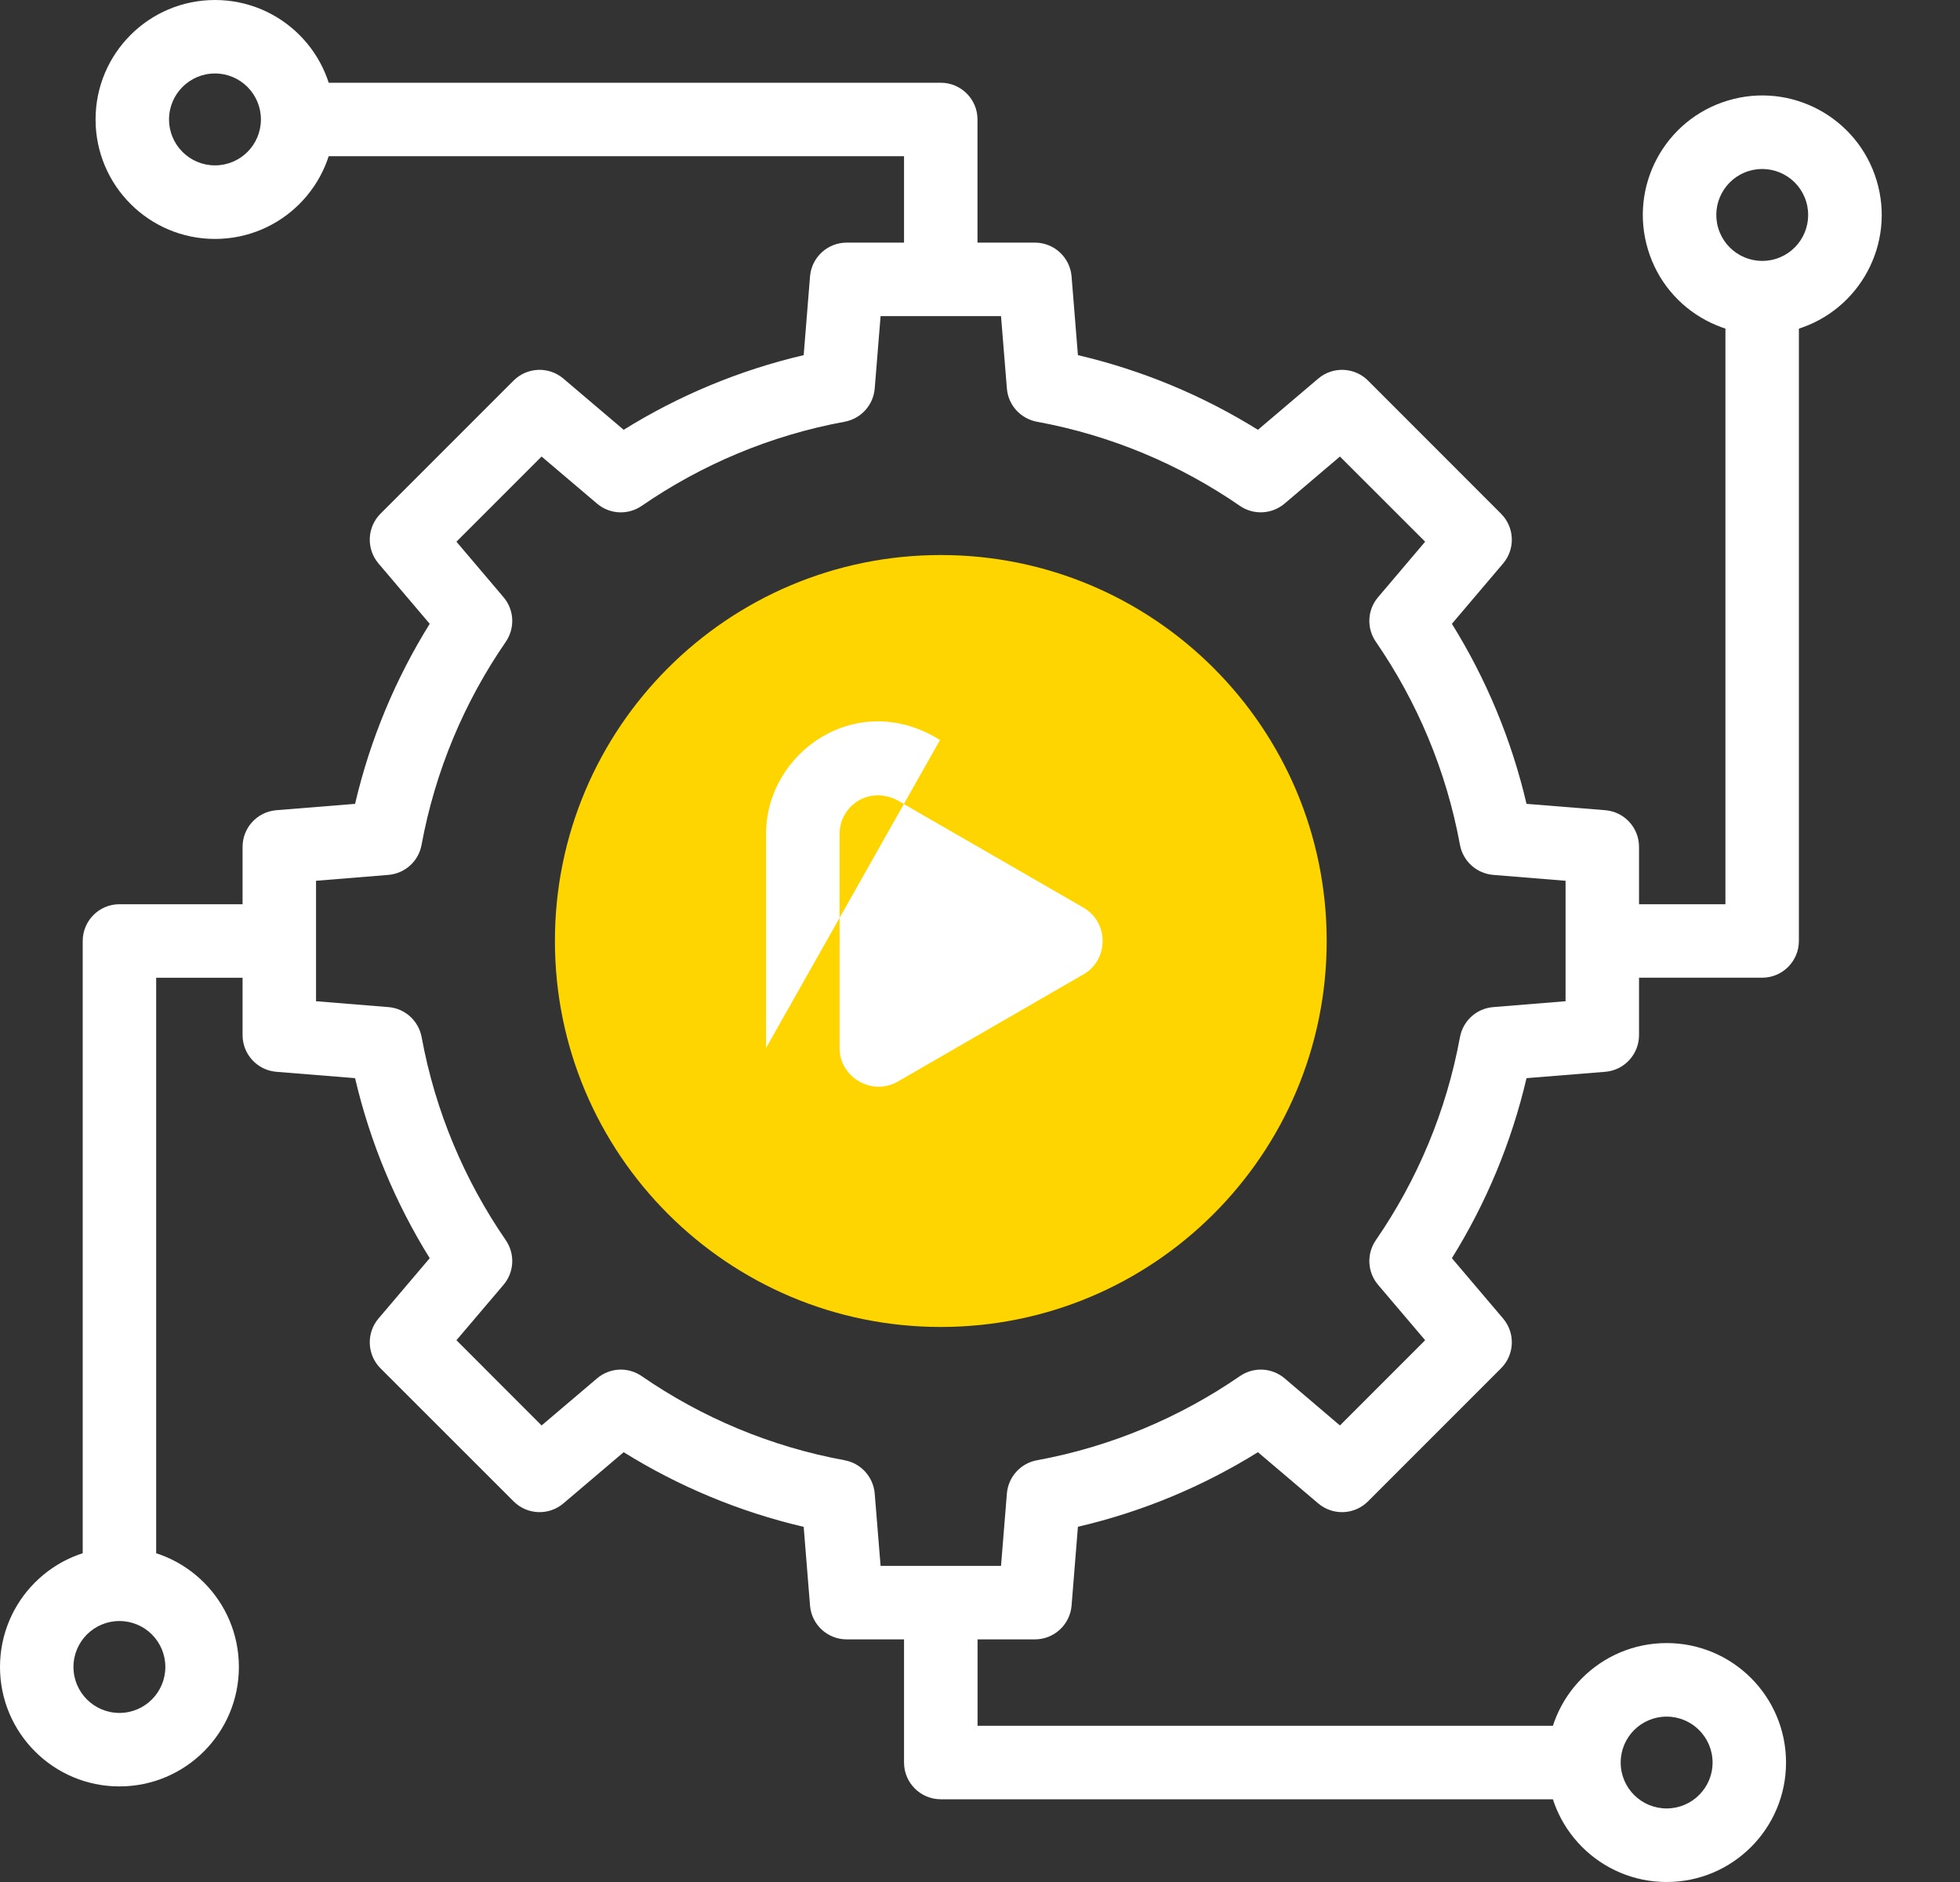
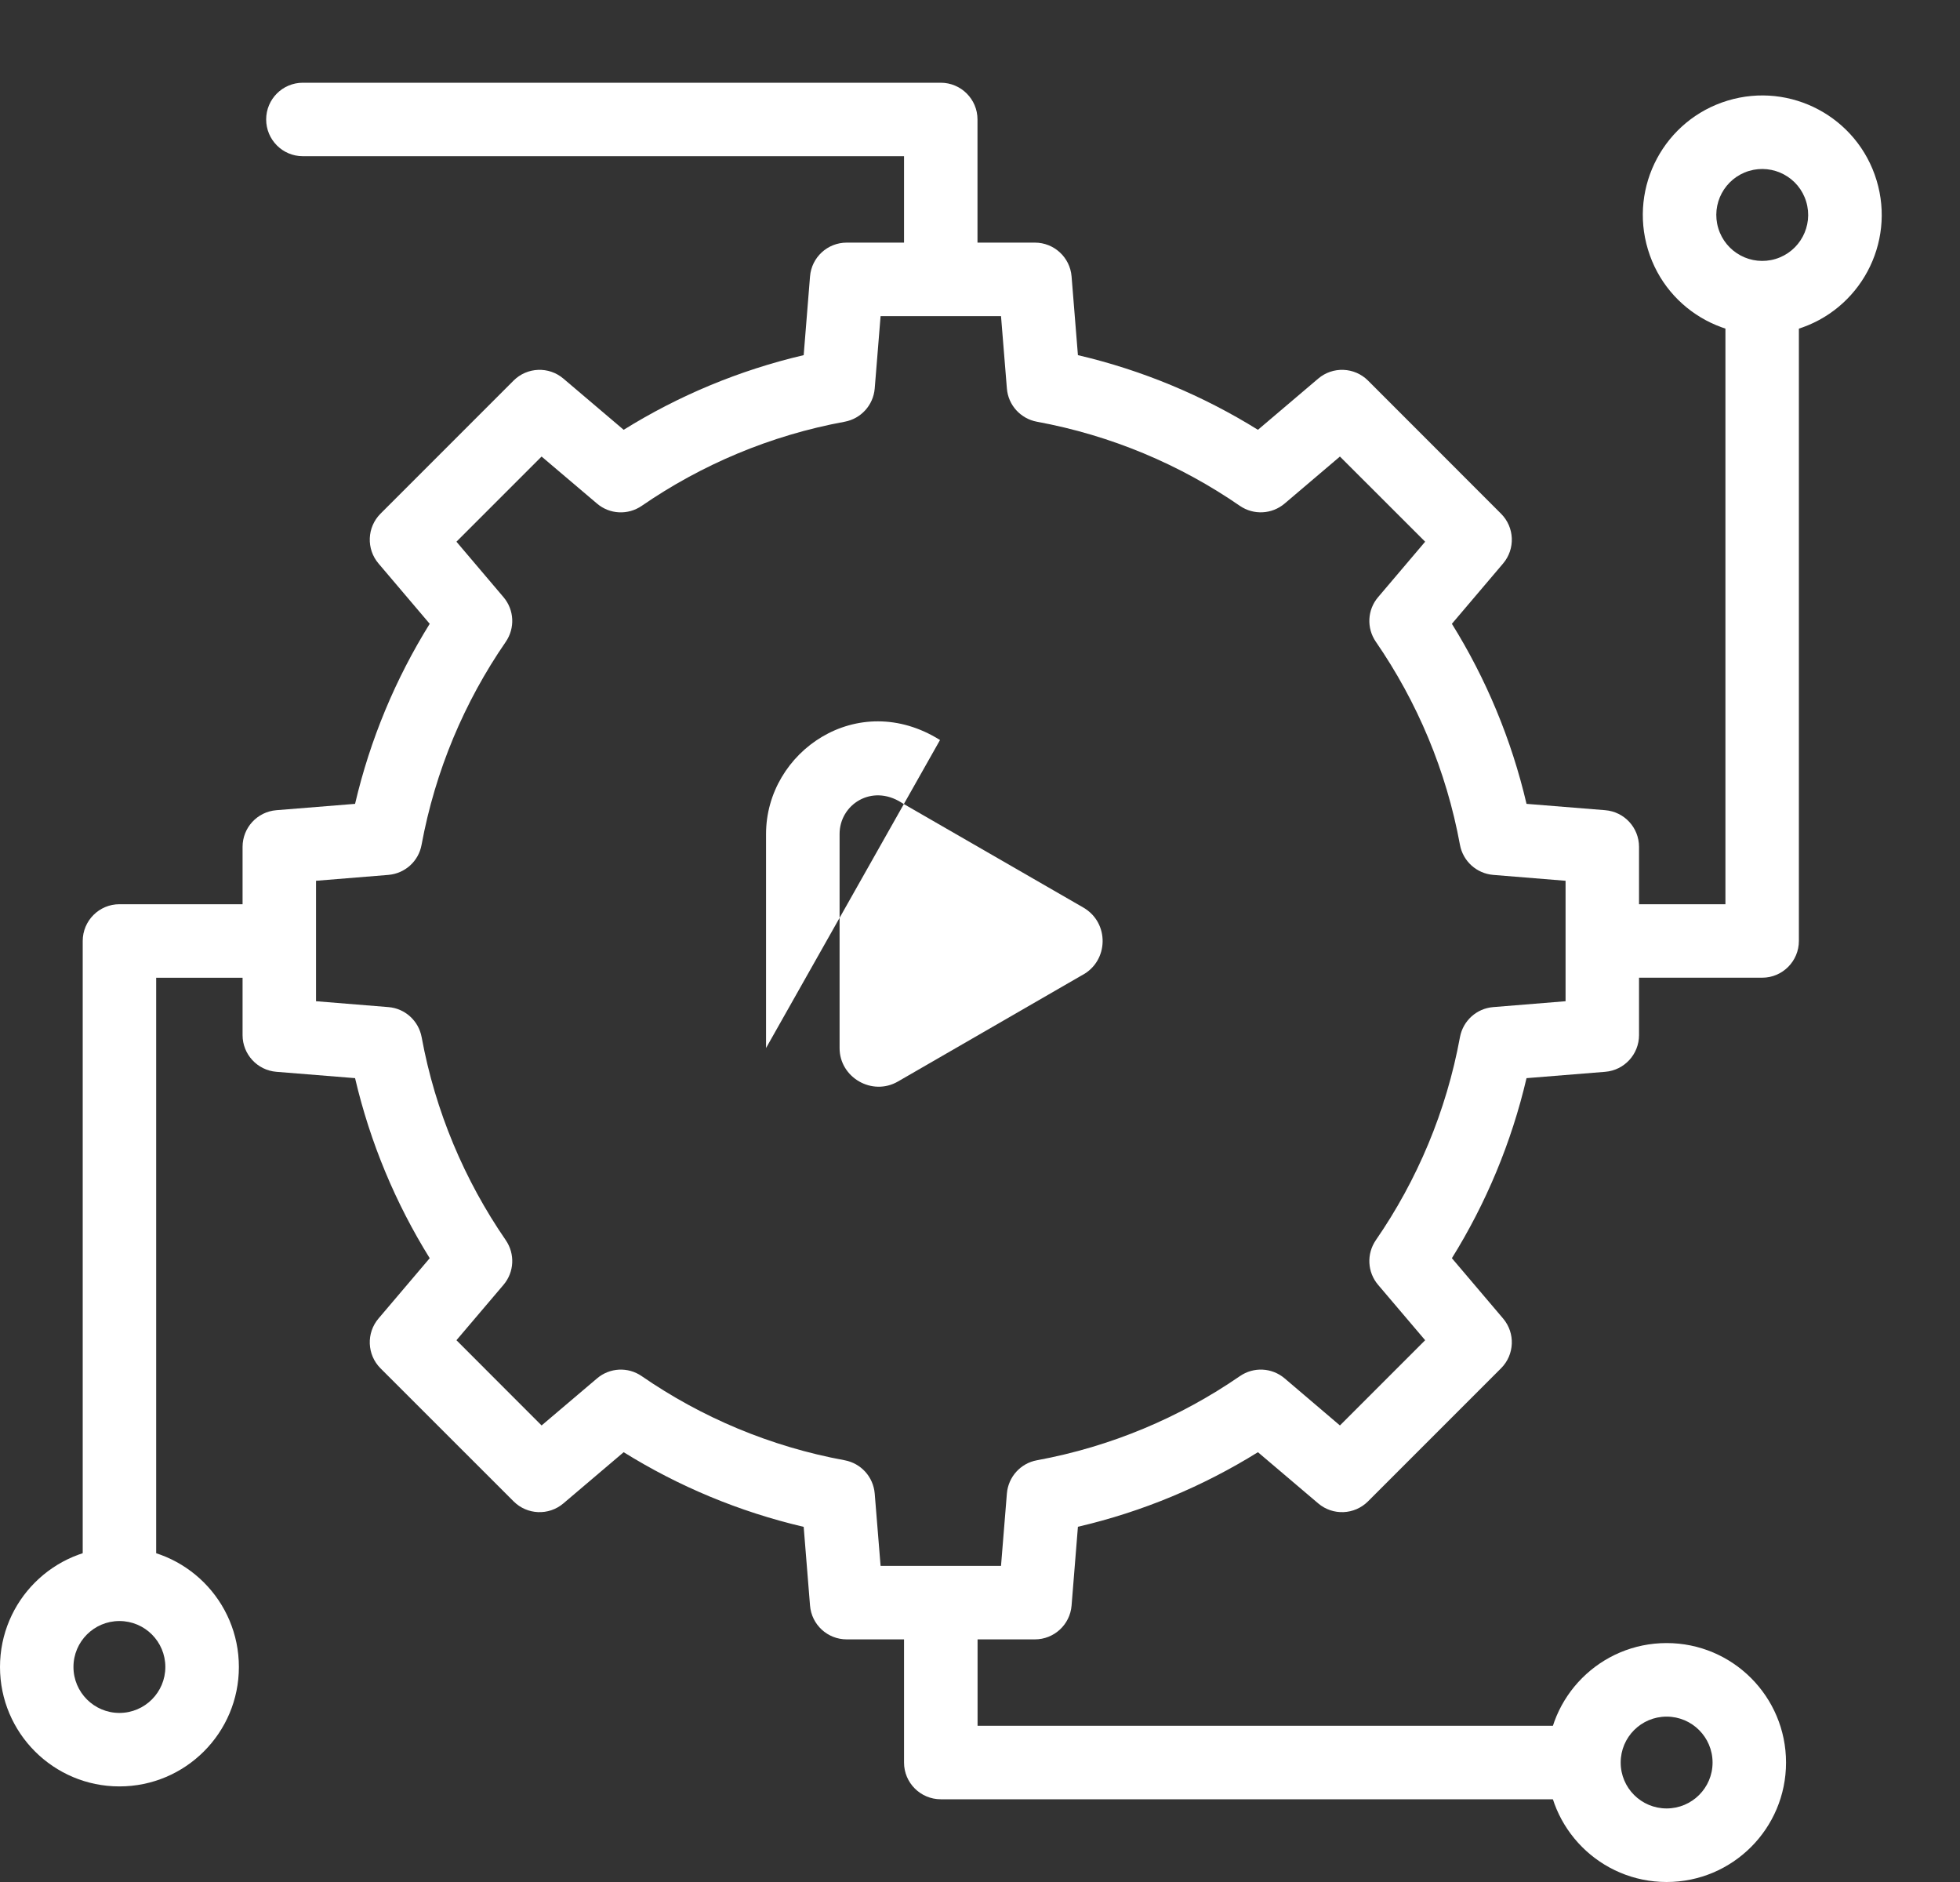
<svg xmlns="http://www.w3.org/2000/svg" width="25" height="24" viewBox="0 0 25 24" fill="none">
  <rect x="0" y="0" width="25" height="24" fill="#333333" stroke="none" />
-   <path d="M12 16.922C14.718 16.922 16.922 14.718 16.922 12C16.922 9.282 14.718 7.078 12 7.078C9.282 7.078 7.078 9.282 7.078 12C7.078 14.718 9.282 16.922 12 16.922Z" fill="#FFD500" />
  <path fill-rule="evenodd" clip-rule="evenodd" d="M10.332 3.525C10.352 3.281 10.555 3.094 10.8 3.094H13.2C13.444 3.094 13.648 3.281 13.668 3.525L13.749 4.529C14.574 4.722 15.347 5.047 16.045 5.481L16.814 4.828C17 4.67 17.276 4.681 17.449 4.853L19.146 6.551C19.319 6.724 19.33 7 19.172 7.186L18.519 7.955C18.953 8.653 19.278 9.426 19.471 10.251L20.475 10.332C20.719 10.352 20.906 10.555 20.906 10.8V13.2C20.906 13.444 20.719 13.648 20.475 13.668L19.471 13.749C19.278 14.574 18.953 15.347 18.519 16.045L19.172 16.814C19.33 17 19.319 17.276 19.146 17.449L17.449 19.146C17.276 19.319 17 19.33 16.814 19.172L16.045 18.519C15.347 18.953 14.574 19.278 13.749 19.47L13.668 20.475C13.648 20.719 13.444 20.906 13.2 20.906H10.8C10.555 20.906 10.352 20.719 10.332 20.475L10.251 19.471C9.426 19.278 8.653 18.953 7.955 18.519L7.186 19.172C7 19.33 6.724 19.319 6.551 19.146L4.853 17.449C4.681 17.276 4.67 17 4.828 16.814L5.481 16.045C5.047 15.347 4.722 14.574 4.529 13.749L3.525 13.668C3.281 13.648 3.094 13.444 3.094 13.2V10.8C3.094 10.555 3.281 10.352 3.525 10.332L4.529 10.251C4.722 9.426 5.047 8.653 5.481 7.955L4.828 7.186C4.67 7 4.681 6.724 4.853 6.551L6.551 4.853C6.724 4.681 7 4.67 7.186 4.828L7.955 5.481C8.653 5.047 9.426 4.722 10.251 4.529L10.332 3.525ZM11.232 4.031L11.157 4.955C11.139 5.166 10.983 5.339 10.774 5.378C9.827 5.552 8.949 5.925 8.185 6.451C8.01 6.571 7.777 6.56 7.615 6.422L6.908 5.822L5.822 6.908L6.422 7.615C6.56 7.777 6.571 8.01 6.451 8.185C5.924 8.949 5.552 9.827 5.377 10.774C5.339 10.983 5.166 11.139 4.954 11.157L4.031 11.232V12.768L4.955 12.843C5.166 12.86 5.339 13.017 5.378 13.226C5.552 14.173 5.925 15.051 6.451 15.815C6.571 15.99 6.56 16.223 6.422 16.385L5.822 17.091L6.908 18.178L7.615 17.578C7.777 17.44 8.01 17.428 8.185 17.549C8.949 18.076 9.827 18.448 10.774 18.622C10.983 18.661 11.139 18.834 11.157 19.046L11.232 19.969H12.768L12.843 19.045C12.861 18.834 13.017 18.66 13.226 18.622C14.173 18.448 15.051 18.075 15.815 17.549C15.99 17.428 16.223 17.44 16.385 17.577L17.091 18.178L18.178 17.091L17.578 16.385C17.44 16.223 17.429 15.99 17.549 15.815C18.076 15.051 18.448 14.173 18.622 13.226C18.661 13.017 18.834 12.86 19.046 12.843L19.969 12.768V11.232L19.046 11.157C18.834 11.139 18.661 10.983 18.622 10.774C18.448 9.827 18.076 8.949 17.549 8.184C17.429 8.01 17.44 7.776 17.578 7.615L18.178 6.908L17.091 5.822L16.385 6.422C16.223 6.559 15.99 6.571 15.815 6.451C15.051 5.924 14.173 5.552 13.226 5.378C13.017 5.339 12.86 5.166 12.843 4.955L12.768 4.031H11.232Z" fill="white" />
  <path fill-rule="evenodd" clip-rule="evenodd" d="M22.308 2.18C21.998 2.274 21.823 2.601 21.917 2.911C22.011 3.221 22.338 3.396 22.648 3.302C22.957 3.208 23.132 2.881 23.038 2.571C22.945 2.262 22.618 2.087 22.308 2.18ZM21.02 3.183C20.776 2.377 21.231 1.527 22.036 1.283C22.841 1.039 23.692 1.494 23.936 2.3C24.18 3.105 23.724 3.955 22.919 4.199C22.114 4.443 21.263 3.988 21.02 3.183Z" fill="white" />
  <path fill-rule="evenodd" clip-rule="evenodd" d="M22.477 3.395C22.735 3.395 22.945 3.604 22.945 3.863V11.999C22.945 12.258 22.735 12.468 22.477 12.468H20.672C20.413 12.468 20.203 12.258 20.203 11.999C20.203 11.741 20.413 11.531 20.672 11.531H22.008V3.863C22.008 3.604 22.218 3.395 22.477 3.395Z" fill="white" />
-   <path fill-rule="evenodd" clip-rule="evenodd" d="M2.742 0.937C2.419 0.937 2.156 1.2 2.156 1.523C2.156 1.847 2.419 2.109 2.742 2.109C3.066 2.109 3.328 1.847 3.328 1.523C3.328 1.2 3.066 0.937 2.742 0.937ZM1.219 1.523C1.219 0.682 1.901 0 2.742 0C3.584 0 4.266 0.682 4.266 1.523C4.266 2.365 3.584 3.047 2.742 3.047C1.901 3.047 1.219 2.365 1.219 1.523Z" fill="white" />
  <path fill-rule="evenodd" clip-rule="evenodd" d="M3.395 1.523C3.395 1.265 3.604 1.055 3.863 1.055H11.999C12.258 1.055 12.468 1.265 12.468 1.523V3.328C12.468 3.587 12.258 3.797 11.999 3.797C11.741 3.797 11.531 3.587 11.531 3.328V1.992H3.863C3.604 1.992 3.395 1.782 3.395 1.523Z" fill="white" />
  <path fill-rule="evenodd" clip-rule="evenodd" d="M1.523 20.672C1.2 20.672 0.937 20.934 0.937 21.258C0.937 21.581 1.2 21.844 1.523 21.844C1.847 21.844 2.109 21.581 2.109 21.258C2.109 20.934 1.847 20.672 1.523 20.672ZM0 21.258C0 20.416 0.682 19.734 1.523 19.734C2.365 19.734 3.047 20.416 3.047 21.258C3.047 22.099 2.365 22.781 1.523 22.781C0.682 22.781 0 22.099 0 21.258Z" fill="white" />
  <path fill-rule="evenodd" clip-rule="evenodd" d="M1.055 12C1.055 11.741 1.265 11.531 1.523 11.531H3.328C3.587 11.531 3.797 11.741 3.797 12C3.797 12.259 3.587 12.469 3.328 12.469H1.992V20.136C1.992 20.395 1.782 20.605 1.523 20.605C1.265 20.605 1.055 20.395 1.055 20.136V12Z" fill="white" />
  <path fill-rule="evenodd" clip-rule="evenodd" d="M21.258 21.891C20.934 21.891 20.672 22.153 20.672 22.477C20.672 22.8 20.934 23.062 21.258 23.062C21.581 23.062 21.844 22.8 21.844 22.477C21.844 22.153 21.581 21.891 21.258 21.891ZM19.734 22.477C19.734 21.635 20.416 20.953 21.258 20.953C22.099 20.953 22.781 21.635 22.781 22.477C22.781 23.318 22.099 24 21.258 24C20.416 24 19.734 23.318 19.734 22.477Z" fill="white" />
  <path fill-rule="evenodd" clip-rule="evenodd" d="M12 20.203C12.259 20.203 12.469 20.413 12.469 20.672V22.008H20.136C20.395 22.008 20.605 22.218 20.605 22.477C20.605 22.735 20.395 22.945 20.136 22.945H12C11.741 22.945 11.531 22.735 11.531 22.477V20.672C11.531 20.413 11.741 20.203 12 20.203Z" fill="white" />
  <path fill-rule="evenodd" clip-rule="evenodd" d="M11.498 10.235C11.116 9.993 10.709 10.262 10.709 10.635L10.709 13.366C10.709 13.74 11.124 13.982 11.453 13.792L11.453 13.792L13.793 12.441C13.797 12.438 13.802 12.436 13.806 12.434C14.143 12.253 14.153 11.768 13.819 11.574C13.819 11.574 13.819 11.574 13.819 11.574L11.514 10.245C11.508 10.242 11.503 10.238 11.498 10.235ZM11.99 9.437C10.938 8.779 9.771 9.585 9.771 10.635V13.365" fill="white" />
</svg>